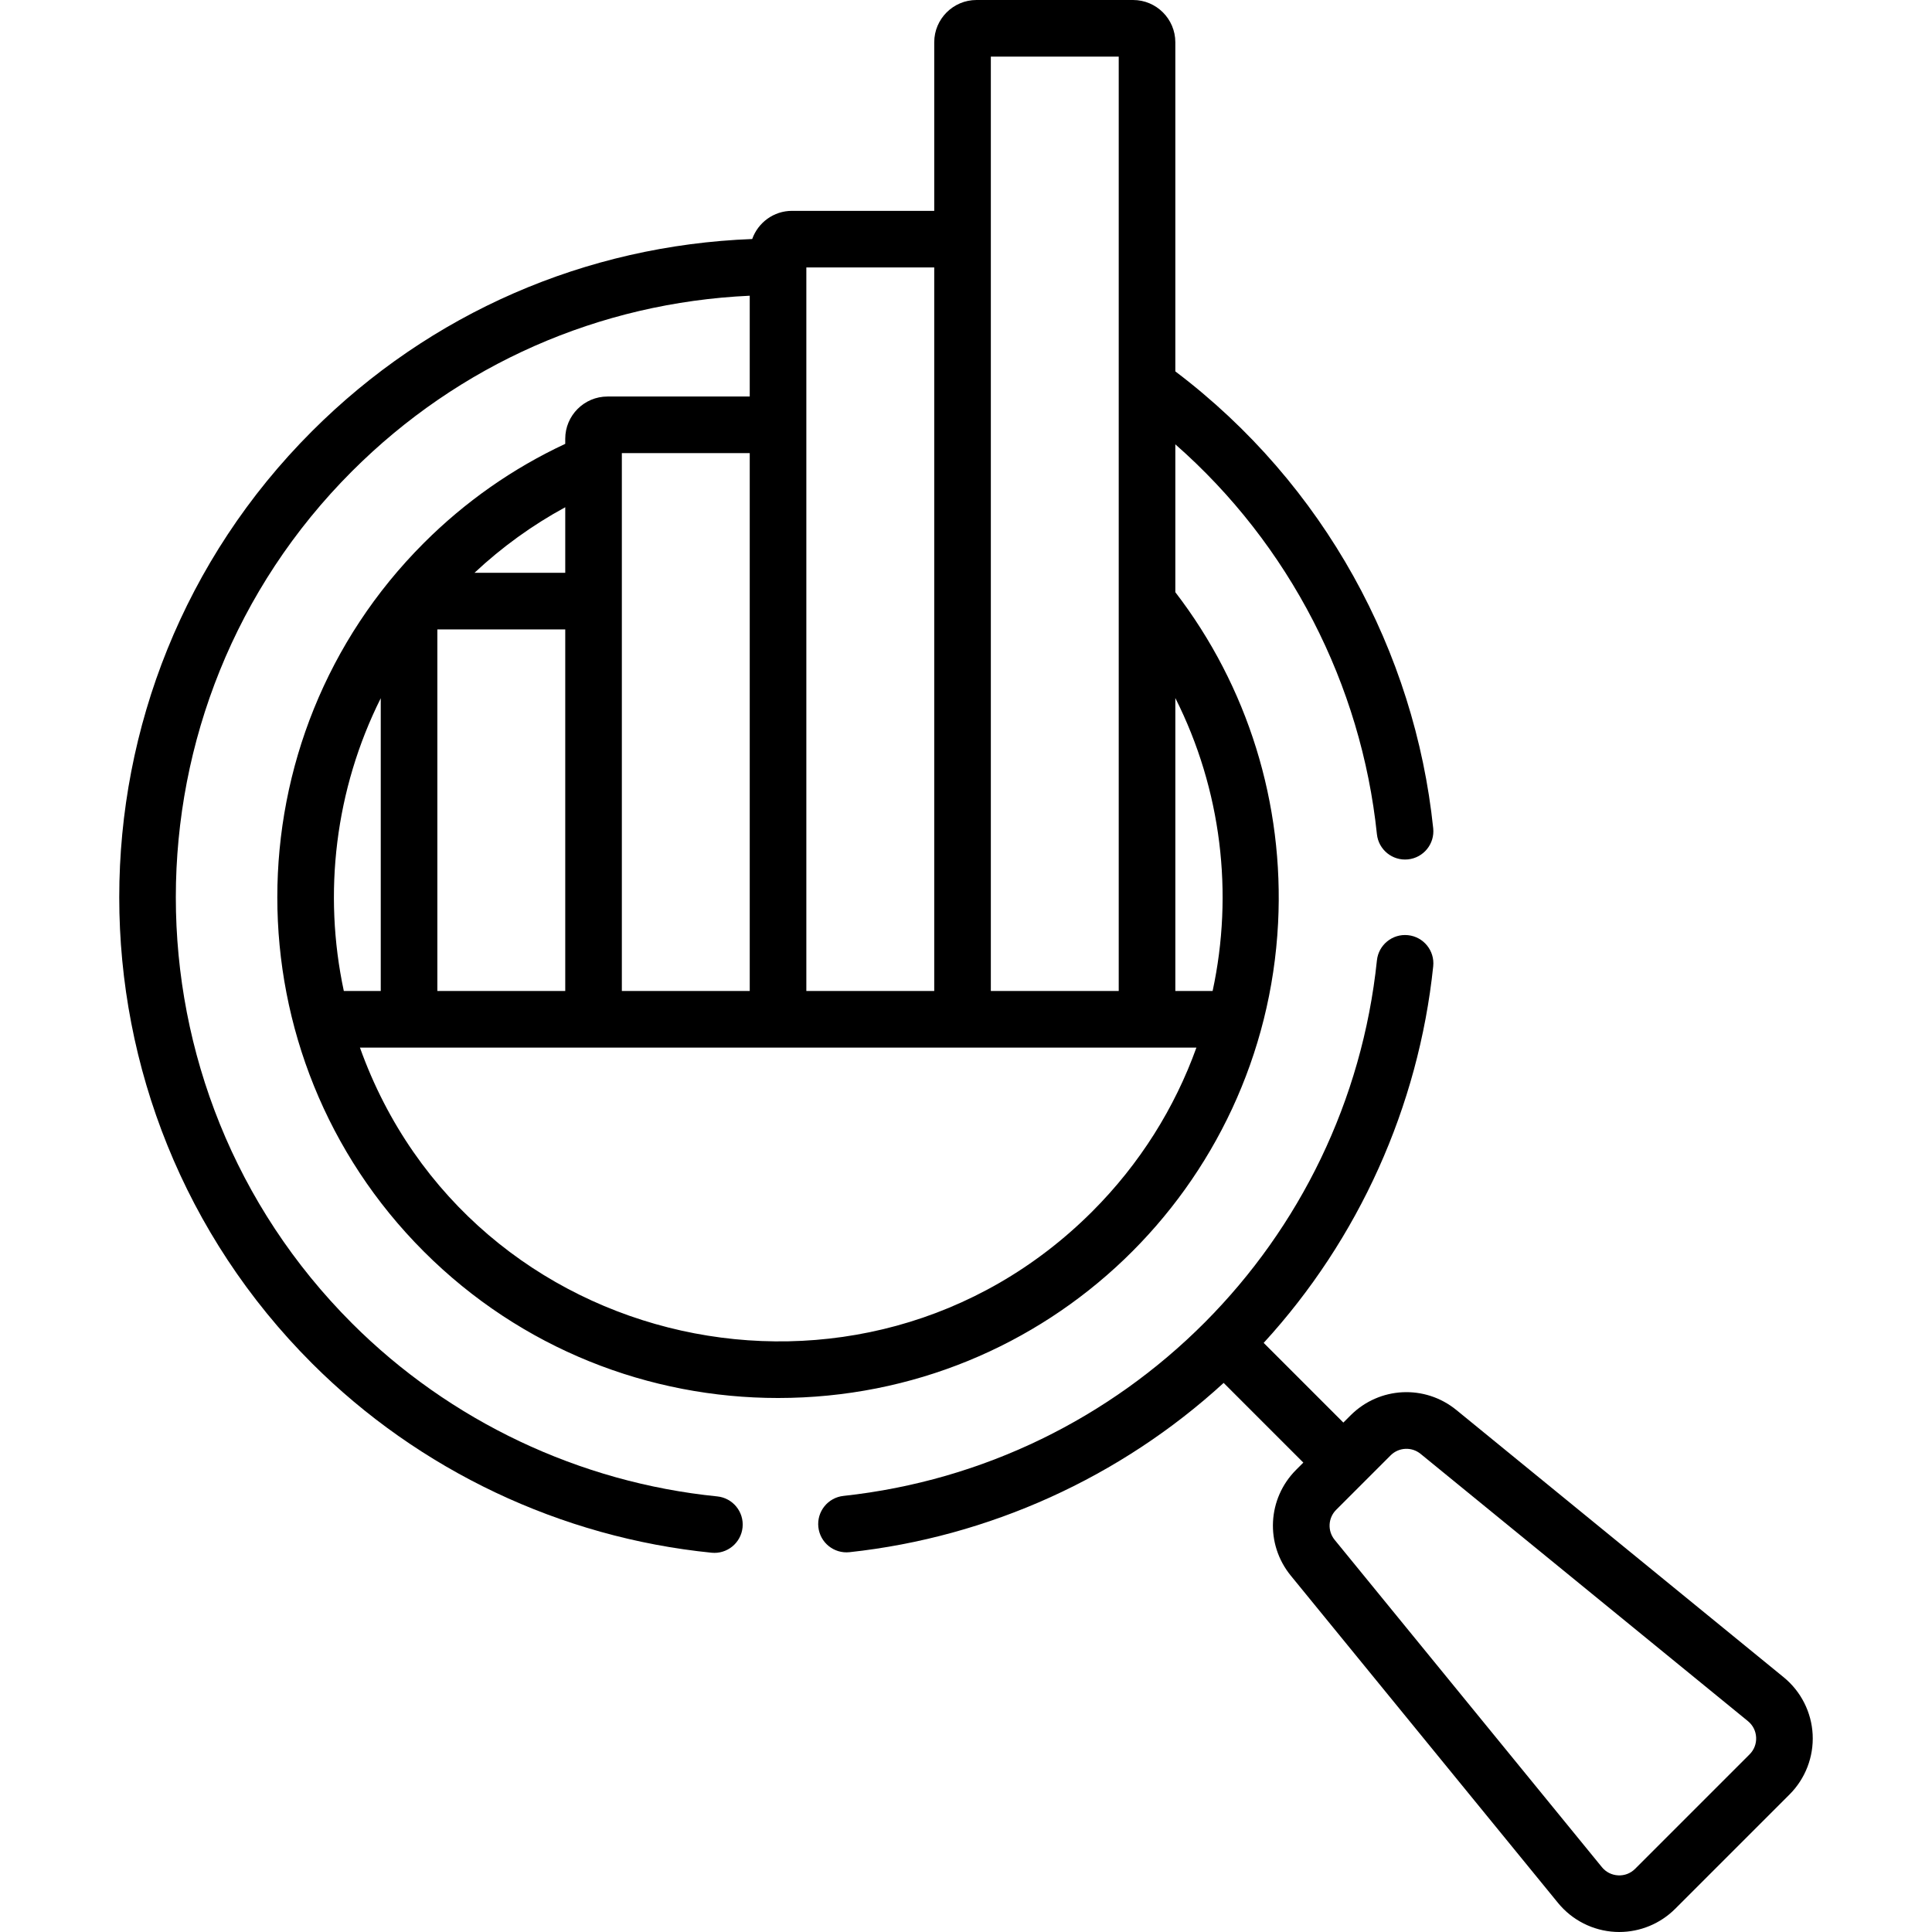
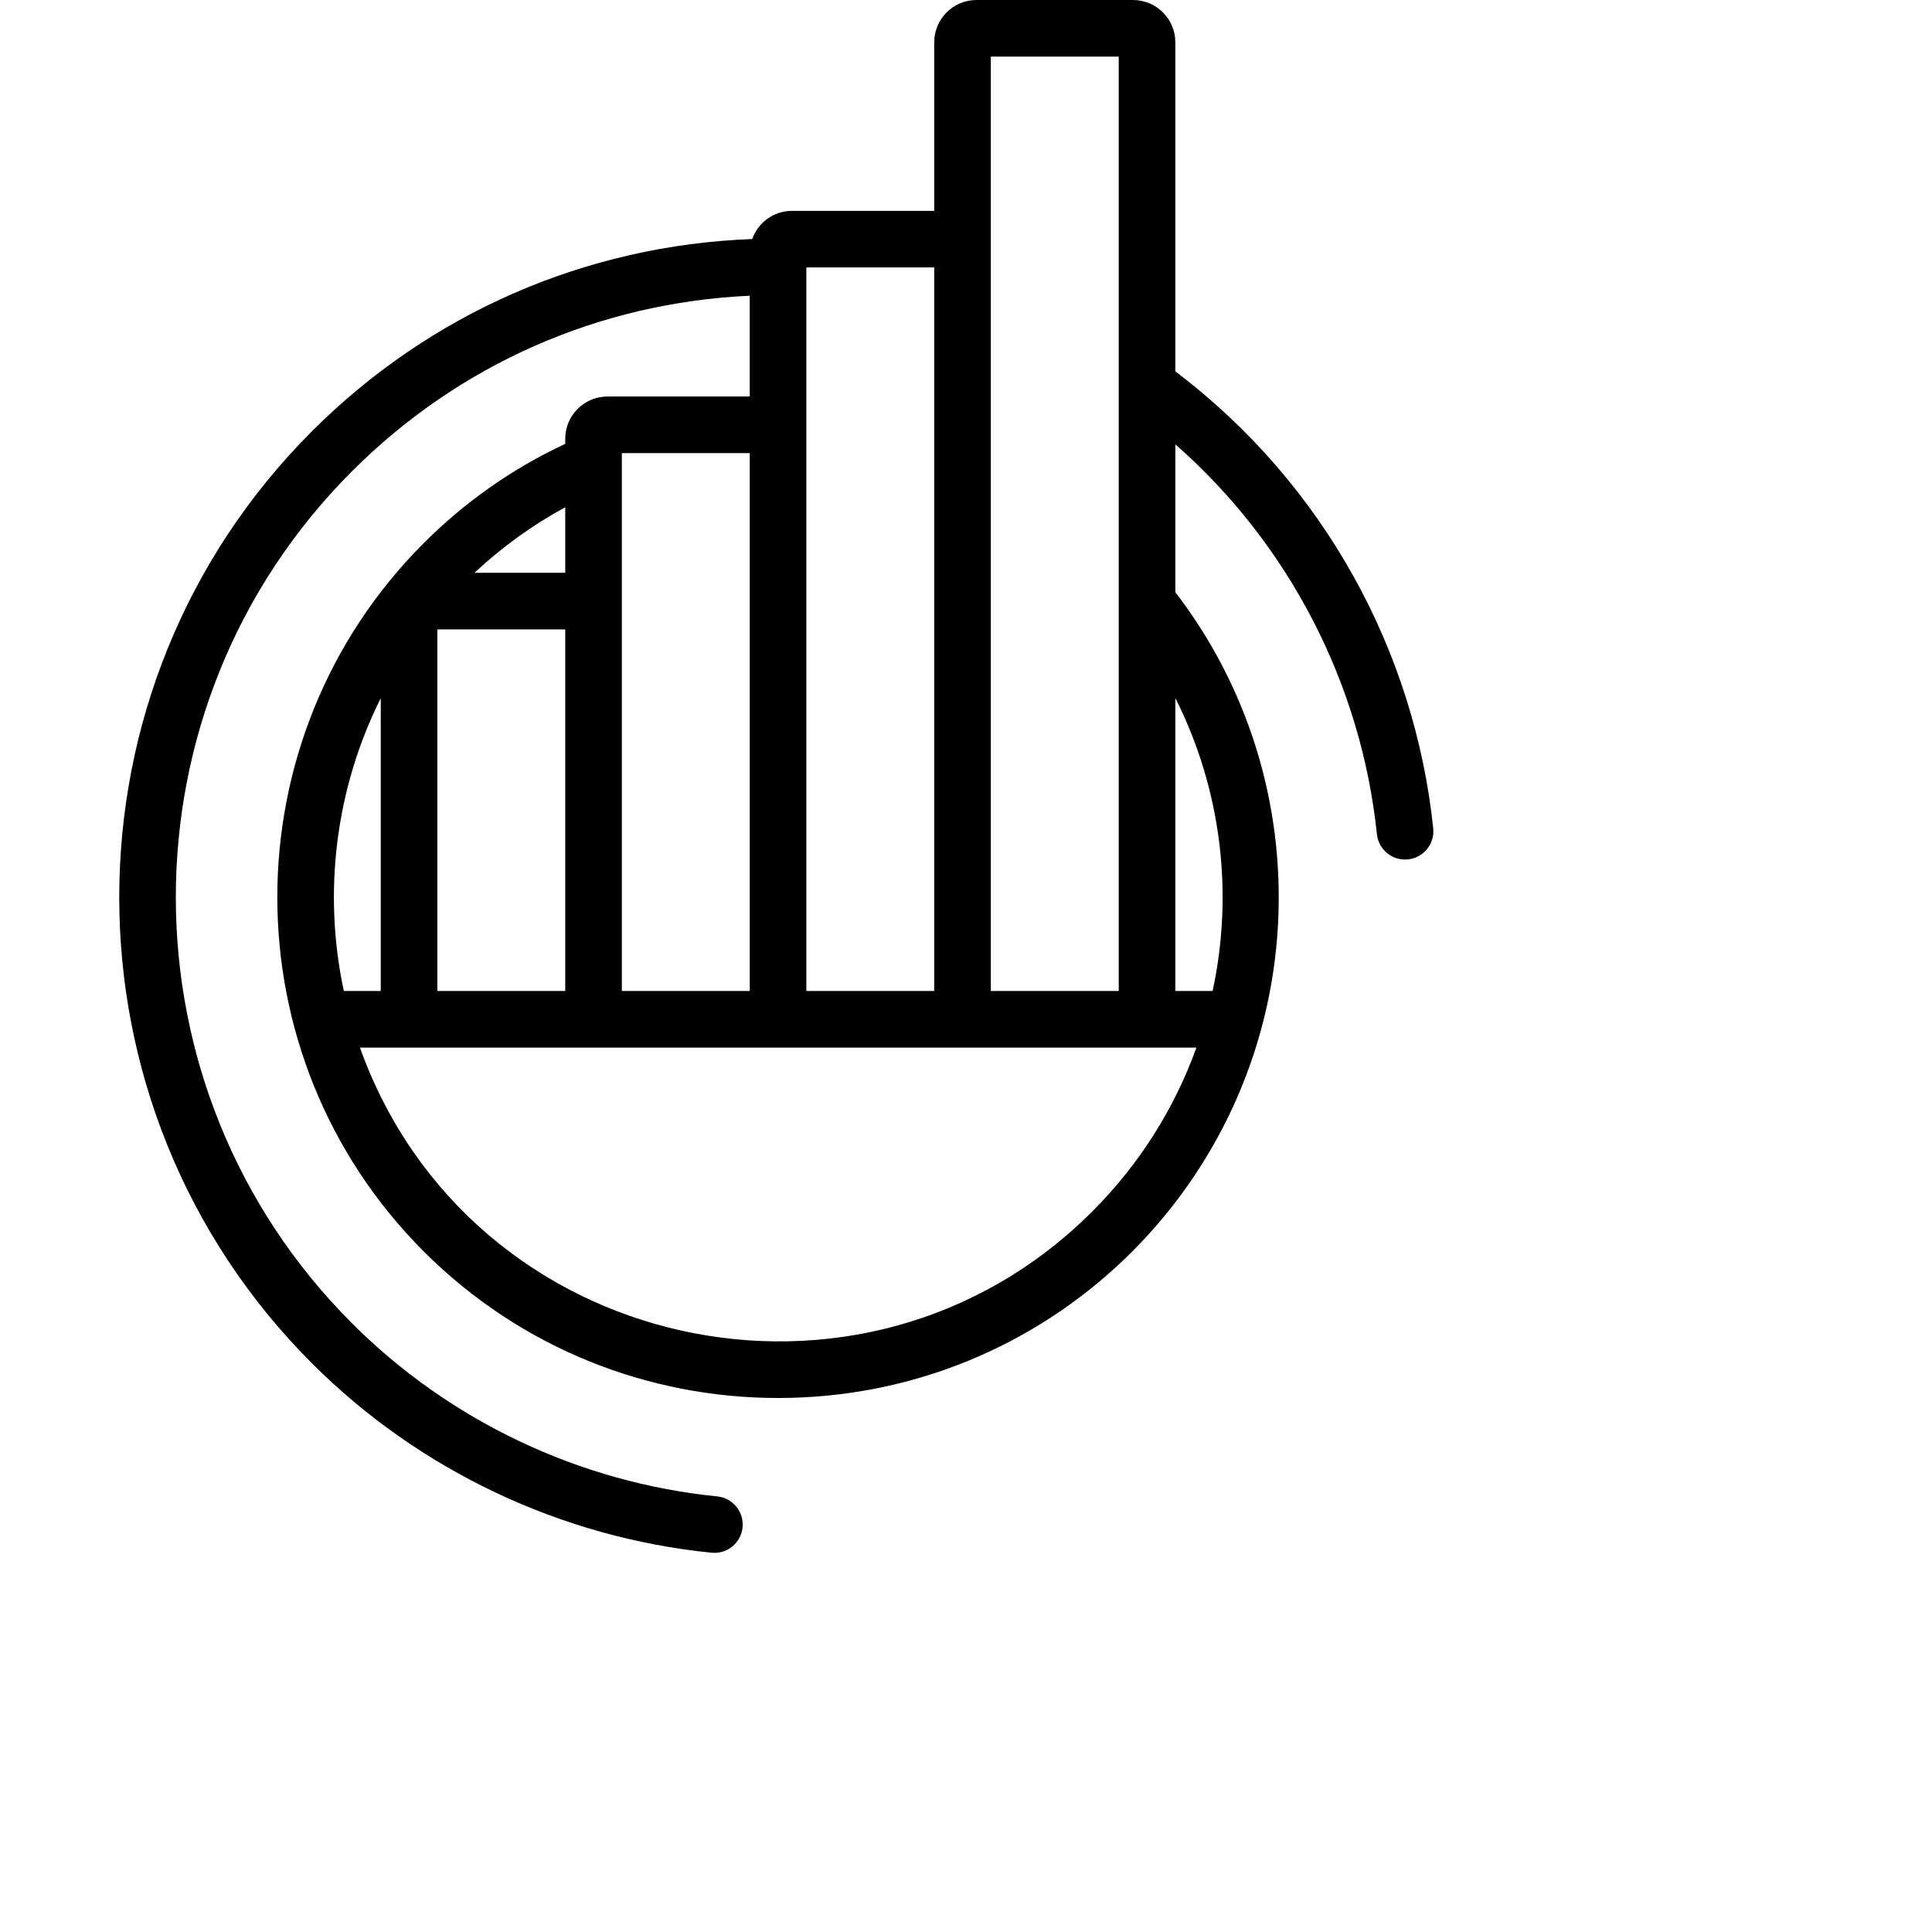
<svg xmlns="http://www.w3.org/2000/svg" version="1.1" id="Capa_1" x="0px" y="0px" viewBox="0 0 512.001 512.001" style="enable-background:new 0 0 512.001 512.001;" xml:space="preserve">
  <g>
    <g>
-       <path d="M480.374,459.667c-0.297-5.902-3.093-11.432-7.671-15.17l-86.734-70.819c-8.362-6.827-20.424-6.22-28.059,1.414    l-1.906,1.906l-21.118-21.118c25.174-27.465,41.05-62.624,44.931-99.81c0.43-4.12-2.561-7.808-6.681-8.239    c-4.113-0.434-7.808,2.561-8.238,6.681c-7.794,74.684-66.693,133.837-141.376,141.92c-4.118,0.446-7.095,4.146-6.649,8.265    c0.448,4.139,4.169,7.095,8.265,6.649c36.929-3.997,71.851-19.848,99.142-44.86l21.118,21.119l-1.905,1.905    c-7.634,7.634-8.241,19.697-1.414,28.059l70.819,86.734c3.738,4.578,9.269,7.374,15.171,7.671c0.35,0.018,0.699,0.026,1.048,0.026    c5.534,0,10.885-2.204,14.815-6.135l30.334-30.333C478.444,471.353,480.671,465.57,480.374,459.667z M463.659,464.924    l-30.334,30.333c-1.204,1.204-2.805,1.824-4.501,1.733c-1.7-0.085-3.229-0.859-4.306-2.177l-70.819-86.734    c-1.938-2.373-1.765-5.796,0.401-7.964l14.418-14.418c2.166-2.166,5.59-2.339,7.964-0.401l86.734,70.818    c1.318,1.077,2.092,2.606,2.177,4.306C465.478,462.122,464.862,463.721,463.659,464.924z" />
-     </g>
+       </g>
  </g>
  <g>
    <g>
      <path d="M379.816,219.509c-4.871-46.685-28.733-91.13-68.341-121.088v-87.22C311.475,5.024,306.451,0,300.275,0h-41.492    c-6.176,0-11.201,5.024-11.201,11.201v44.677h-37.692c-4.864,0-9.003,3.122-10.547,7.464    c-44.133,1.684-85.338,19.612-116.664,50.937c-68.103,68.104-68.103,178.916,0,247.018c28.352,28.352,65.96,46.177,105.897,50.191    c4.107,0.417,7.797-2.582,8.212-6.712c0.414-4.121-2.591-7.798-6.712-8.213c-36.503-3.668-70.878-19.959-96.79-45.872    c-62.254-62.254-62.254-163.55,0-225.805c28.338-28.338,65.525-44.692,105.402-46.516v26.713h-36.224c-0.003,0-0.006,0-0.01,0    h-1.459c-6.176,0-11.201,5.024-11.201,11.201v1.342c-13.952,6.521-26.543,15.348-37.481,26.287    c-51.763,51.763-51.763,135.987,0,187.751c25.885,25.885,59.875,38.825,93.876,38.822    c71.485-0.007,128.929-55.975,132.515-125.807c1.628-31.715-8.027-62.766-27.229-87.74v-39.183    c30.278,26.554,49.286,63.686,53.421,103.31c0.43,4.12,4.123,7.111,8.238,6.681C377.255,227.318,380.247,223.63,379.816,219.509z     M262.582,15.001h33.892c0,5.809,0,237.453,0,247.625h-33.892C262.582,252.15,262.582,25.498,262.582,15.001z M213.689,70.879    h33.892v191.747h-33.892C213.689,260.689,213.689,76.31,213.689,70.879z M164.796,120.085h33.892v142.541h-33.892    C164.796,257.807,164.796,126.935,164.796,120.085z M149.796,134.425v17.376h-24.053    C133.027,144.981,141.076,139.163,149.796,134.425z M115.904,166.802h33.892v95.823h-33.892V166.802z M100.903,185.035v77.59    h-9.786C85.559,236.673,88.821,209.196,100.903,185.035z M311.476,184.984c12.254,24.32,15.461,51.774,9.882,77.642h-9.882    V184.984z M317.062,277.627c-5.714,15.886-14.937,30.764-27.604,43.431c-60.788,60.786-164.988,37.848-194.069-43.431    C101.721,277.627,310.036,277.627,317.062,277.627z" />
    </g>
  </g>
  <g>
</g>
  <g>
</g>
  <g>
</g>
  <g>
</g>
  <g>
</g>
  <g>
</g>
  <g>
</g>
  <g>
</g>
  <g>
</g>
  <g>
</g>
  <g>
</g>
  <g>
</g>
  <g>
</g>
  <g>
</g>
  <g>
</g>
</svg>